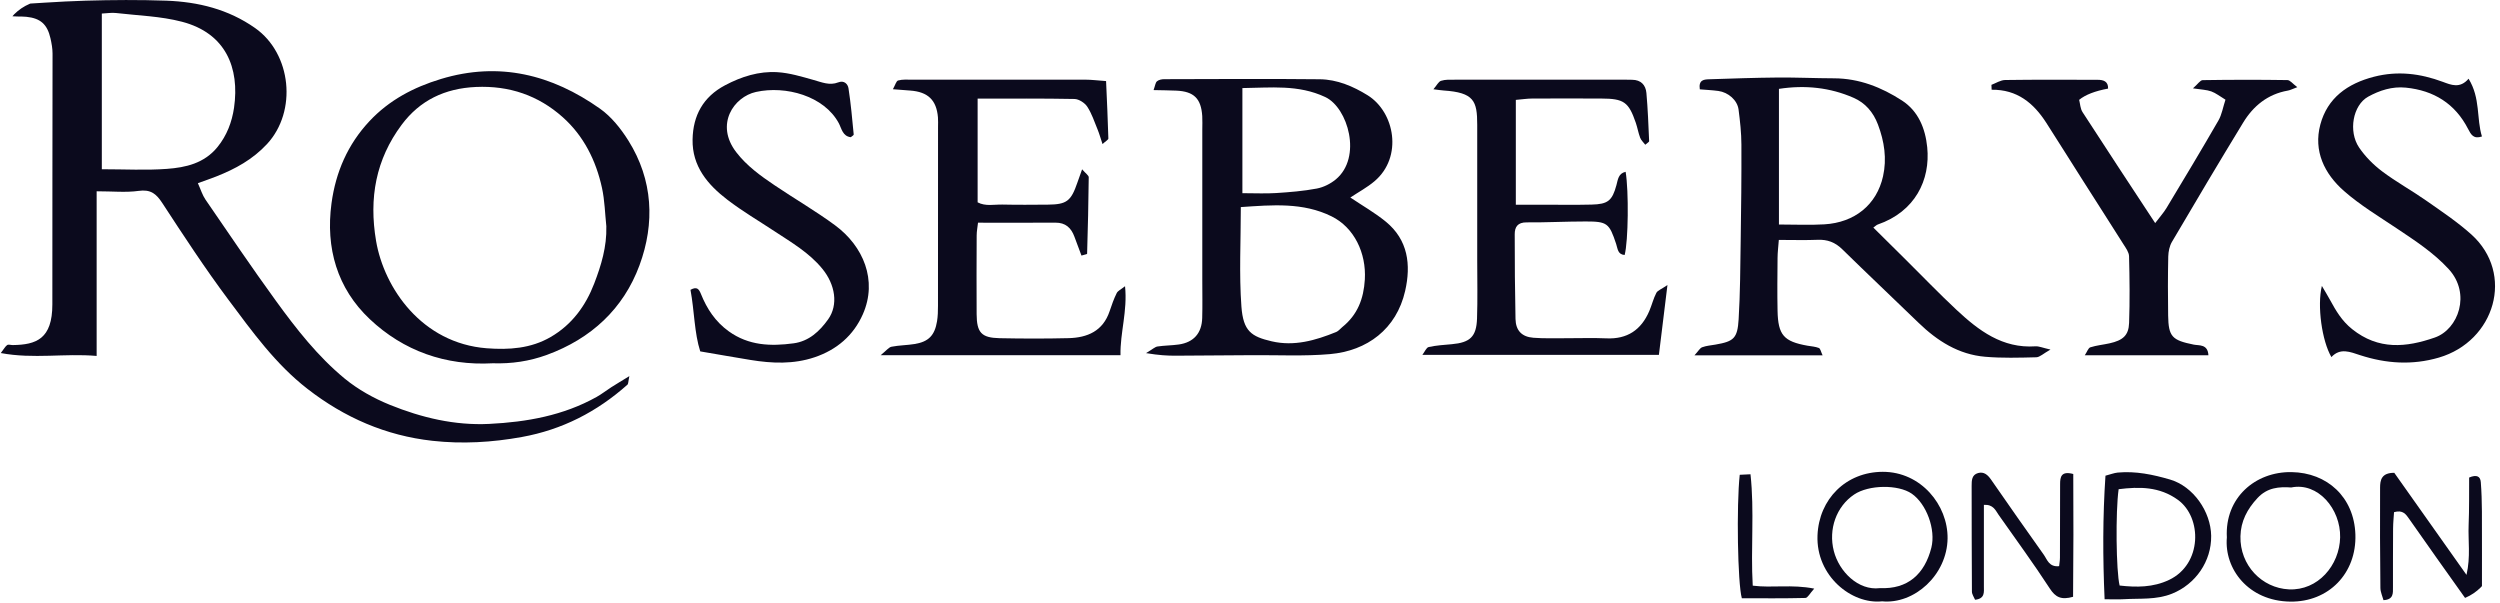
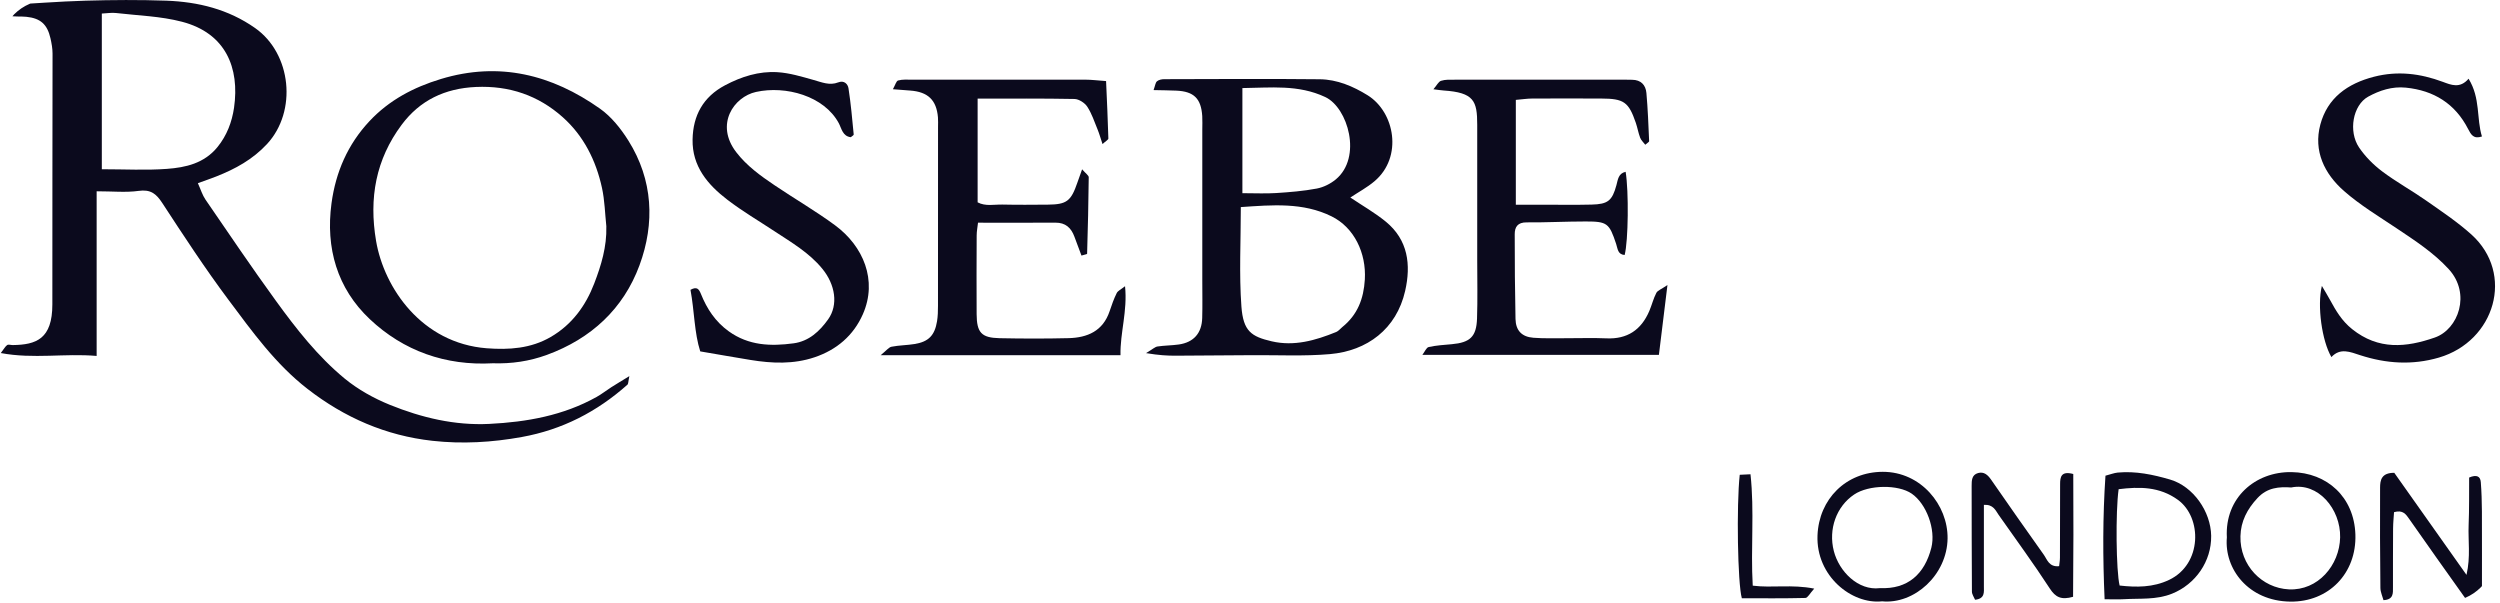
<svg xmlns="http://www.w3.org/2000/svg" width="257" height="62" viewBox="0 0 257 62" fill="none">
  <g clip-path="url(#clip0_481_5322)">
    <path d="M9.935 19.668V36.59C6.625 36.302 3.477 36.927 0.081 36.294C0.431 35.843 0.548 35.595 0.743 35.469C0.877 35.384 1.121 35.477 1.316 35.473C3.717 35.441 5.386 34.852 5.382 31.285C5.37 22.694 5.402 14.104 5.402 5.513C5.402 4.984 5.305 4.452 5.187 3.932C4.858 2.495 4.163 1.877 2.713 1.727C2.112 1.666 1.483 1.743 0.902 1.613C0.65 1.556 0.475 1.138 0 0.561C3.197 0.378 5.991 0.151 8.79 0.07C11.556 -0.012 14.334 -0.028 17.101 0.07C20.375 0.191 23.474 0.951 26.22 2.88C29.973 5.513 30.566 11.435 27.454 14.802C25.984 16.39 24.189 17.369 22.231 18.141C21.682 18.36 21.118 18.547 20.342 18.831C20.639 19.489 20.805 20.054 21.122 20.517C23.514 24.002 25.878 27.504 28.36 30.92C30.452 33.804 32.662 36.631 35.424 38.91C36.797 40.039 38.43 40.949 40.083 41.619C43.336 42.935 46.748 43.755 50.298 43.577C54.149 43.386 57.907 42.719 61.331 40.806C61.855 40.514 62.334 40.132 62.842 39.807C63.37 39.47 63.91 39.149 64.698 38.666C64.58 39.214 64.6 39.458 64.495 39.551C61.371 42.325 57.805 44.174 53.637 44.925C50.579 45.478 47.524 45.656 44.453 45.315C39.664 44.783 35.42 42.935 31.61 39.978C28.32 37.427 25.935 34.092 23.494 30.83C21.085 27.609 18.88 24.234 16.678 20.863C16.044 19.892 15.464 19.453 14.245 19.624C12.945 19.806 11.601 19.664 9.935 19.664V19.668ZM10.472 17.398C12.844 17.398 15.009 17.52 17.153 17.361C19.099 17.219 21.004 16.788 22.365 15.107C23.336 13.909 23.847 12.519 24.059 11.081C24.652 6.963 23.202 3.408 18.705 2.235C16.516 1.662 14.188 1.601 11.918 1.337C11.475 1.284 11.012 1.369 10.467 1.394V17.398H10.472Z" fill="#0B0A1D" />
-     <path d="M192.579 23.396C193.688 24.493 194.776 25.57 195.865 26.65C197.616 28.384 199.322 30.164 201.121 31.845C203.4 33.974 205.841 35.834 209.245 35.602C209.598 35.578 209.964 35.749 210.788 35.936C210.045 36.354 209.692 36.719 209.33 36.728C207.579 36.772 205.817 36.825 204.074 36.675C201.34 36.443 199.151 35.046 197.222 33.178C194.614 30.651 191.974 28.161 189.382 25.622C188.651 24.907 187.859 24.607 186.847 24.652C185.576 24.704 184.301 24.664 182.863 24.664C182.81 25.363 182.737 25.939 182.733 26.516C182.716 28.332 182.696 30.147 182.733 31.959C182.786 34.445 183.375 35.107 185.808 35.538C186.202 35.607 186.616 35.627 186.981 35.773C187.14 35.838 187.193 36.171 187.363 36.529H174.191C174.601 36.082 174.751 35.781 174.987 35.696C175.417 35.538 175.892 35.505 176.351 35.424C178.224 35.099 178.614 34.794 178.732 32.816C178.894 30.123 178.902 27.422 178.943 24.725C178.992 21.435 179.032 18.145 179.016 14.854C179.012 13.656 178.878 12.45 178.724 11.26C178.598 10.297 177.668 9.489 176.644 9.35C176.006 9.265 175.356 9.237 174.739 9.184C174.593 8.189 175.194 8.164 175.726 8.148C178.07 8.071 180.413 7.99 182.757 7.969C184.687 7.953 186.616 8.047 188.545 8.051C191.125 8.059 193.428 8.977 195.524 10.334C197.205 11.422 197.924 13.205 198.119 15.139C198.456 18.494 196.88 21.756 193.026 23.084C192.908 23.124 192.814 23.226 192.579 23.396V23.396ZM182.871 23.08C184.577 23.08 186.063 23.153 187.538 23.063C190.658 22.881 192.924 21.053 193.578 18.116C193.976 16.325 193.716 14.554 193.054 12.803C192.567 11.511 191.734 10.573 190.556 10.057C188.123 8.989 185.56 8.725 182.875 9.135V23.08H182.871Z" fill="#0B0A1D" />
    <path d="M138.82 20.309C140.058 21.142 141.334 21.865 142.451 22.779C144.758 24.66 145.063 27.223 144.449 29.908C143.556 33.824 140.546 36.07 136.72 36.403C134.071 36.634 131.39 36.492 128.726 36.512C126.102 36.533 123.482 36.549 120.858 36.565C120.001 36.569 119.152 36.521 117.811 36.301C118.502 35.891 118.729 35.66 118.989 35.619C119.716 35.509 120.464 35.517 121.191 35.412C122.714 35.188 123.543 34.254 123.587 32.69C123.624 31.415 123.596 30.139 123.596 28.86C123.596 23.685 123.596 18.514 123.596 13.339C123.596 12.868 123.62 12.397 123.591 11.93C123.474 10.126 122.73 9.399 120.931 9.318C120.208 9.286 119.489 9.281 118.587 9.261C118.754 8.798 118.774 8.498 118.937 8.359C119.115 8.205 119.424 8.14 119.676 8.14C125.013 8.128 130.35 8.091 135.684 8.148C137.459 8.169 139.1 8.871 140.591 9.793C143.389 11.532 144.238 16.146 141.297 18.632C140.55 19.266 139.664 19.741 138.815 20.305L138.82 20.309ZM127.556 21.288C127.556 24.814 127.373 28.177 127.617 31.508C127.804 34.059 128.644 34.599 130.728 35.087C133.043 35.627 135.233 34.997 137.365 34.128C137.601 34.031 137.78 33.791 137.987 33.624C139.555 32.361 140.188 30.72 140.306 28.718C140.461 26.025 139.222 23.392 136.882 22.239C133.929 20.785 130.801 21.069 127.56 21.288H127.556ZM127.714 19.859C129.022 19.859 130.103 19.916 131.179 19.846C132.58 19.757 133.99 19.643 135.367 19.383C136.053 19.253 136.772 18.896 137.317 18.445C140.05 16.183 138.576 11.073 136.236 9.976C133.458 8.672 130.639 9.022 127.718 9.054V19.859H127.714Z" fill="#0B0A1D" />
    <path d="M50.656 37.345C45.806 37.613 41.48 36.078 38.015 32.808C34.66 29.648 33.458 25.492 34.079 20.898C34.51 17.702 35.745 14.846 37.975 12.462C39.998 10.297 42.512 8.973 45.327 8.12C51.318 6.304 56.733 7.673 61.684 11.174C62.85 11.999 63.829 13.23 64.596 14.452C67.135 18.502 67.338 22.946 65.738 27.276C64.089 31.736 60.786 34.81 56.225 36.48C54.413 37.142 52.585 37.406 50.664 37.345H50.656ZM62.334 23.291C62.192 21.963 62.167 20.61 61.883 19.314C61.27 16.503 60.002 13.961 57.842 12.04C55.343 9.814 52.362 8.786 48.93 8.94C45.737 9.082 43.17 10.309 41.293 12.823C38.633 16.39 37.914 20.366 38.661 24.77C39.486 29.615 43.365 35.286 50.035 35.802C52.33 35.976 54.568 35.83 56.611 34.644C58.8 33.373 60.21 31.435 61.091 29.132C61.806 27.272 62.387 25.354 62.33 23.291H62.334Z" fill="#0B0A1D" />
    <path d="M111.243 17.409C111.609 17.836 111.926 18.035 111.922 18.226C111.897 20.846 111.832 23.47 111.755 26.09C111.755 26.13 111.519 26.167 111.174 26.272C110.935 25.631 110.691 24.981 110.447 24.323C110.114 23.421 109.533 22.881 108.501 22.889C105.898 22.905 103.294 22.893 100.54 22.893C100.491 23.336 100.402 23.778 100.402 24.221C100.39 26.91 100.382 29.599 100.398 32.292C100.41 34.193 100.889 34.725 102.754 34.766C105.118 34.815 107.482 34.819 109.846 34.762C111.792 34.713 113.384 34.031 114.066 32C114.278 31.366 114.501 30.728 114.797 30.131C114.915 29.892 115.244 29.749 115.654 29.424C115.919 31.983 115.139 34.205 115.187 36.512H90.532C91.129 36.033 91.36 35.7 91.653 35.643C92.437 35.489 93.249 35.493 94.037 35.363C95.459 35.127 96.088 34.481 96.328 33.027C96.413 32.503 96.425 31.959 96.425 31.427C96.434 25.306 96.43 19.188 96.43 13.067C96.43 12.73 96.45 12.393 96.421 12.06C96.271 10.285 95.394 9.444 93.574 9.31C93.05 9.273 92.53 9.229 91.791 9.172C92.031 8.745 92.128 8.331 92.327 8.274C92.77 8.148 93.261 8.189 93.732 8.189C99.675 8.185 105.618 8.181 111.564 8.189C112.218 8.189 112.872 8.278 113.705 8.335C113.794 10.411 113.888 12.324 113.94 14.237C113.94 14.363 113.68 14.497 113.339 14.81C113.14 14.213 113.01 13.745 112.827 13.299C112.502 12.507 112.234 11.674 111.771 10.967C111.515 10.577 110.914 10.187 110.463 10.175C107.177 10.11 103.887 10.139 100.5 10.139V20.801C101.316 21.236 102.206 21.008 103.059 21.029C104.61 21.065 106.166 21.049 107.718 21.037C109.655 21.02 110.102 20.679 110.752 18.778C110.882 18.4 111.02 18.023 111.243 17.397V17.409Z" fill="#0B0A1D" />
    <path d="M171.412 29.319C171.079 32.032 170.815 34.185 170.535 36.48H146.22C146.464 36.163 146.622 35.733 146.87 35.676C147.646 35.501 148.454 35.456 149.255 35.383C151.115 35.213 151.773 34.62 151.838 32.763C151.907 30.761 151.858 28.754 151.858 26.748C151.858 22.239 151.858 17.73 151.858 13.222C151.858 13.087 151.858 12.953 151.858 12.819C151.858 10.374 151.529 9.513 148.402 9.302C148.142 9.285 147.882 9.241 147.354 9.176C147.703 8.774 147.873 8.392 148.142 8.307C148.576 8.164 149.072 8.193 149.539 8.193C155.351 8.185 161.164 8.189 166.973 8.189C167.245 8.189 167.513 8.197 167.785 8.201C168.691 8.209 169.178 8.741 169.251 9.558C169.398 11.207 169.458 12.86 169.532 14.513C169.532 14.594 169.349 14.688 169.133 14.879C168.951 14.635 168.711 14.428 168.61 14.164C168.419 13.664 168.333 13.124 168.159 12.62C167.423 10.48 166.936 10.139 164.613 10.13C162.249 10.122 159.88 10.118 157.516 10.13C156.997 10.13 156.477 10.216 155.827 10.268V21.045C156.899 21.045 157.829 21.045 158.755 21.045C160.376 21.045 162.001 21.073 163.621 21.032C165.287 20.992 165.734 20.642 166.168 19.034C166.327 18.441 166.367 17.832 167.115 17.661C167.448 19.668 167.391 24.79 167.013 26.215C166.29 26.154 166.306 25.574 166.14 25.078C165.429 22.933 165.222 22.767 163 22.767C160.977 22.767 158.954 22.877 156.936 22.86C156.009 22.852 155.709 23.34 155.713 24.087C155.713 26.987 155.733 29.887 155.794 32.784C155.819 33.978 156.44 34.628 157.63 34.721C158.707 34.806 159.791 34.766 160.872 34.77C162.289 34.778 163.711 34.717 165.128 34.782C167.285 34.884 168.715 33.913 169.544 31.983C169.808 31.37 169.962 30.704 170.271 30.111C170.401 29.859 170.787 29.733 171.416 29.302L171.412 29.319Z" fill="#0B0A1D" />
-     <path d="M204.72 8.721C205.187 8.546 205.654 8.233 206.125 8.225C209.298 8.181 212.474 8.193 215.65 8.205C216.223 8.205 216.739 8.359 216.71 9.107C215.359 9.359 214.368 9.744 213.737 10.264C213.839 10.658 213.851 11.17 214.091 11.536C216.511 15.281 218.969 19.002 221.552 22.933C222.048 22.279 222.434 21.857 222.722 21.374C224.517 18.392 226.313 15.407 228.051 12.393C228.405 11.784 228.518 11.04 228.778 10.248C228.21 9.907 227.791 9.566 227.316 9.395C226.841 9.225 226.309 9.216 225.435 9.082C225.939 8.644 226.183 8.242 226.435 8.238C229.339 8.193 232.243 8.189 235.147 8.233C235.42 8.233 235.688 8.607 236.163 8.961C235.651 9.151 235.428 9.273 235.188 9.314C233.121 9.679 231.638 10.89 230.59 12.616C228.116 16.674 225.687 20.76 223.279 24.859C223.023 25.293 222.909 25.866 222.897 26.374C222.852 28.393 222.856 30.411 222.885 32.426C222.917 34.624 223.295 34.977 225.521 35.428C226.057 35.538 226.963 35.351 227.024 36.52H214.318C214.558 36.159 214.671 35.773 214.887 35.704C215.524 35.501 216.203 35.44 216.861 35.294C218.234 34.989 218.827 34.481 218.871 33.202C218.953 30.919 218.924 28.628 218.867 26.341C218.855 25.927 218.538 25.497 218.295 25.115C216.905 22.909 215.492 20.72 214.095 18.518C212.844 16.552 211.609 14.574 210.35 12.612C209.054 10.598 207.356 9.188 204.74 9.225C204.732 9.058 204.728 8.887 204.72 8.721V8.721Z" fill="#0B0A1D" />
    <path d="M87.457 14.103C86.62 14.009 86.51 13.197 86.23 12.669C84.723 9.858 80.763 8.778 77.716 9.452C75.438 9.956 73.48 12.783 75.689 15.65C76.766 17.052 78.188 18.076 79.634 19.05C81.689 20.439 83.846 21.686 85.84 23.157C88.744 25.297 90.243 28.815 88.7 32.308C87.733 34.498 86.007 35.964 83.736 36.728C81.583 37.455 79.37 37.365 77.16 37.004C75.523 36.736 73.886 36.447 71.985 36.123C71.372 34.218 71.384 31.959 70.982 29.794C71.648 29.424 71.851 29.709 72.066 30.241C72.675 31.752 73.537 33.064 74.91 34.055C76.961 35.533 79.231 35.611 81.579 35.294C83.163 35.083 84.264 34.047 85.133 32.828C86.194 31.338 85.873 29.258 84.528 27.621C83.18 25.976 81.372 24.928 79.634 23.782C78.009 22.71 76.323 21.719 74.784 20.541C72.753 18.989 71.144 17.096 71.197 14.338C71.242 11.869 72.286 9.956 74.536 8.766C76.226 7.872 78.021 7.303 79.922 7.421C81.169 7.498 82.408 7.876 83.622 8.217C84.471 8.453 85.28 8.818 86.169 8.469C86.791 8.225 87.16 8.656 87.225 9.078C87.469 10.65 87.607 12.239 87.761 13.827C87.77 13.9 87.583 13.993 87.461 14.103H87.457Z" fill="#0B0A1D" />
    <path d="M253.771 8.095C255.01 10.106 254.567 12.174 255.144 14.03C254.283 14.322 254.023 13.843 253.718 13.254C252.386 10.658 250.201 9.298 247.317 9.009C245.92 8.867 244.616 9.294 243.446 9.939C241.874 10.809 241.387 13.502 242.516 15.167C243.145 16.093 243.982 16.938 244.884 17.616C246.33 18.705 247.93 19.582 249.413 20.622C250.997 21.731 252.622 22.816 254.056 24.103C258.544 28.149 256.476 35.075 250.717 36.76C247.983 37.56 245.298 37.382 242.621 36.512C241.606 36.183 240.582 35.724 239.668 36.707C238.698 35.054 238.186 31.451 238.689 29.392C239.047 30.005 239.303 30.416 239.53 30.838C240.135 31.947 240.733 32.979 241.797 33.832C244.506 36.001 247.353 35.724 250.302 34.697C252.723 33.852 254.047 30.192 251.724 27.662C250.156 25.956 248.251 24.729 246.354 23.457C244.522 22.231 242.609 21.081 240.964 19.635C238.949 17.868 237.804 15.521 238.531 12.803C239.262 10.069 241.317 8.591 244.051 7.888C246.492 7.263 248.799 7.555 251.115 8.412C251.96 8.725 252.882 9.135 253.767 8.095H253.771Z" fill="#0B0A1D" />
    <path d="M193.456 61.818C190.357 62.139 186.673 59.214 186.839 55.035C186.99 51.298 189.772 48.511 193.55 48.503C197.481 48.499 200.248 51.923 200.211 55.343C200.166 59.093 196.799 62.151 193.456 61.814V61.818ZM193.245 60.457C196.125 60.596 197.859 59.003 198.542 56.306C199.017 54.425 198.038 51.793 196.527 50.749C195.13 49.787 192.108 49.827 190.609 50.835C188.781 52.061 187.94 54.393 188.517 56.647C189.061 58.764 191.031 60.734 193.245 60.461V60.457Z" fill="#0B0A1D" />
    <path d="M228.921 55.246C228.697 51.18 231.837 48.479 235.558 48.532C239.246 48.584 242.004 51.115 242.134 54.941C242.268 58.946 239.376 61.903 235.432 61.846C231.134 61.786 228.636 58.479 228.921 55.246V55.246ZM235.537 50.112C234.282 50.026 233.08 50.116 232.077 51.192C231.012 52.33 230.35 53.597 230.318 55.128C230.249 58.114 232.524 60.453 235.298 60.587C238.275 60.73 240.505 58.122 240.566 55.238C240.627 52.325 238.283 49.547 235.541 50.112H235.537Z" fill="#0B0A1D" />
    <path d="M246.135 48.609C248.54 52.009 250.96 55.429 253.556 59.097C253.991 57.22 253.71 55.583 253.775 53.974C253.844 52.317 253.816 50.66 253.828 49.092C254.608 48.759 254.978 48.97 255.026 49.559C255.104 50.554 255.132 51.554 255.14 52.549C255.152 55.429 255.144 58.309 255.144 61.351C254.49 61.424 253.926 61.489 253.463 61.542C251.472 58.735 249.567 56.083 247.703 53.402C247.333 52.87 247.033 52.386 246.107 52.65C246.074 53.17 246.013 53.755 246.009 54.336C245.993 56.351 246.001 58.365 245.997 60.38C245.997 60.981 246.066 61.643 245.022 61.696C244.912 61.286 244.709 60.864 244.705 60.437C244.669 56.997 244.652 53.56 244.673 50.12C244.677 49.38 244.795 48.593 246.143 48.605L246.135 48.609Z" fill="#0B0A1D" />
    <path d="M213.112 61.351C211.897 61.696 211.308 61.404 210.719 60.498C209.046 57.923 207.222 55.441 205.459 52.927C205.13 52.455 204.911 51.842 203.944 51.899C203.944 54.71 203.948 57.496 203.944 60.287C203.944 60.864 204.07 61.542 203.038 61.656C202.928 61.388 202.717 61.107 202.713 60.819C202.685 57.196 202.693 53.568 202.685 49.945C202.685 49.393 202.693 48.812 203.347 48.629C203.956 48.459 204.354 48.832 204.683 49.307C206.479 51.883 208.266 54.466 210.094 57.017C210.451 57.517 210.634 58.313 211.678 58.203C211.706 57.915 211.763 57.622 211.763 57.326C211.771 54.807 211.767 52.285 211.779 49.766C211.779 49.047 211.877 48.385 213.132 48.727C213.156 52.862 213.156 57.057 213.112 61.347V61.351Z" fill="#0B0A1D" />
    <path d="M216.353 61.603C216.162 57.293 216.158 53.122 216.442 48.901C216.946 48.771 217.32 48.617 217.706 48.58C219.546 48.41 221.341 48.788 223.076 49.295C225.472 49.998 227.271 52.59 227.308 55.084C227.345 57.703 225.708 60.055 223.287 61.03C221.666 61.684 219.98 61.497 218.311 61.599C217.73 61.635 217.145 61.603 216.349 61.603H216.353ZM217.795 50.29C217.47 52.622 217.535 58.719 217.897 60.193C219.627 60.388 221.341 60.396 222.986 59.612C226.394 57.988 226.39 53.199 223.892 51.387C221.987 50.01 219.928 50.026 217.791 50.29H217.795Z" fill="#0B0A1D" />
    <path d="M180.182 60.206C182.172 60.461 184.199 60.051 186.502 60.51C186.051 61.006 185.832 61.465 185.596 61.469C183.411 61.526 181.226 61.501 179.061 61.501C178.63 59.994 178.5 51.96 178.845 48.808C179.15 48.792 179.467 48.775 179.95 48.755C180.369 52.549 179.958 56.355 180.182 60.206V60.206Z" fill="#0B0A1D" />
  </g>
  <defs>
    <clipPath id="clip0_481_5322">
      <rect width="256.489" height="61.846" rx="5" fill="white" />
    </clipPath>
  </defs>
</svg>